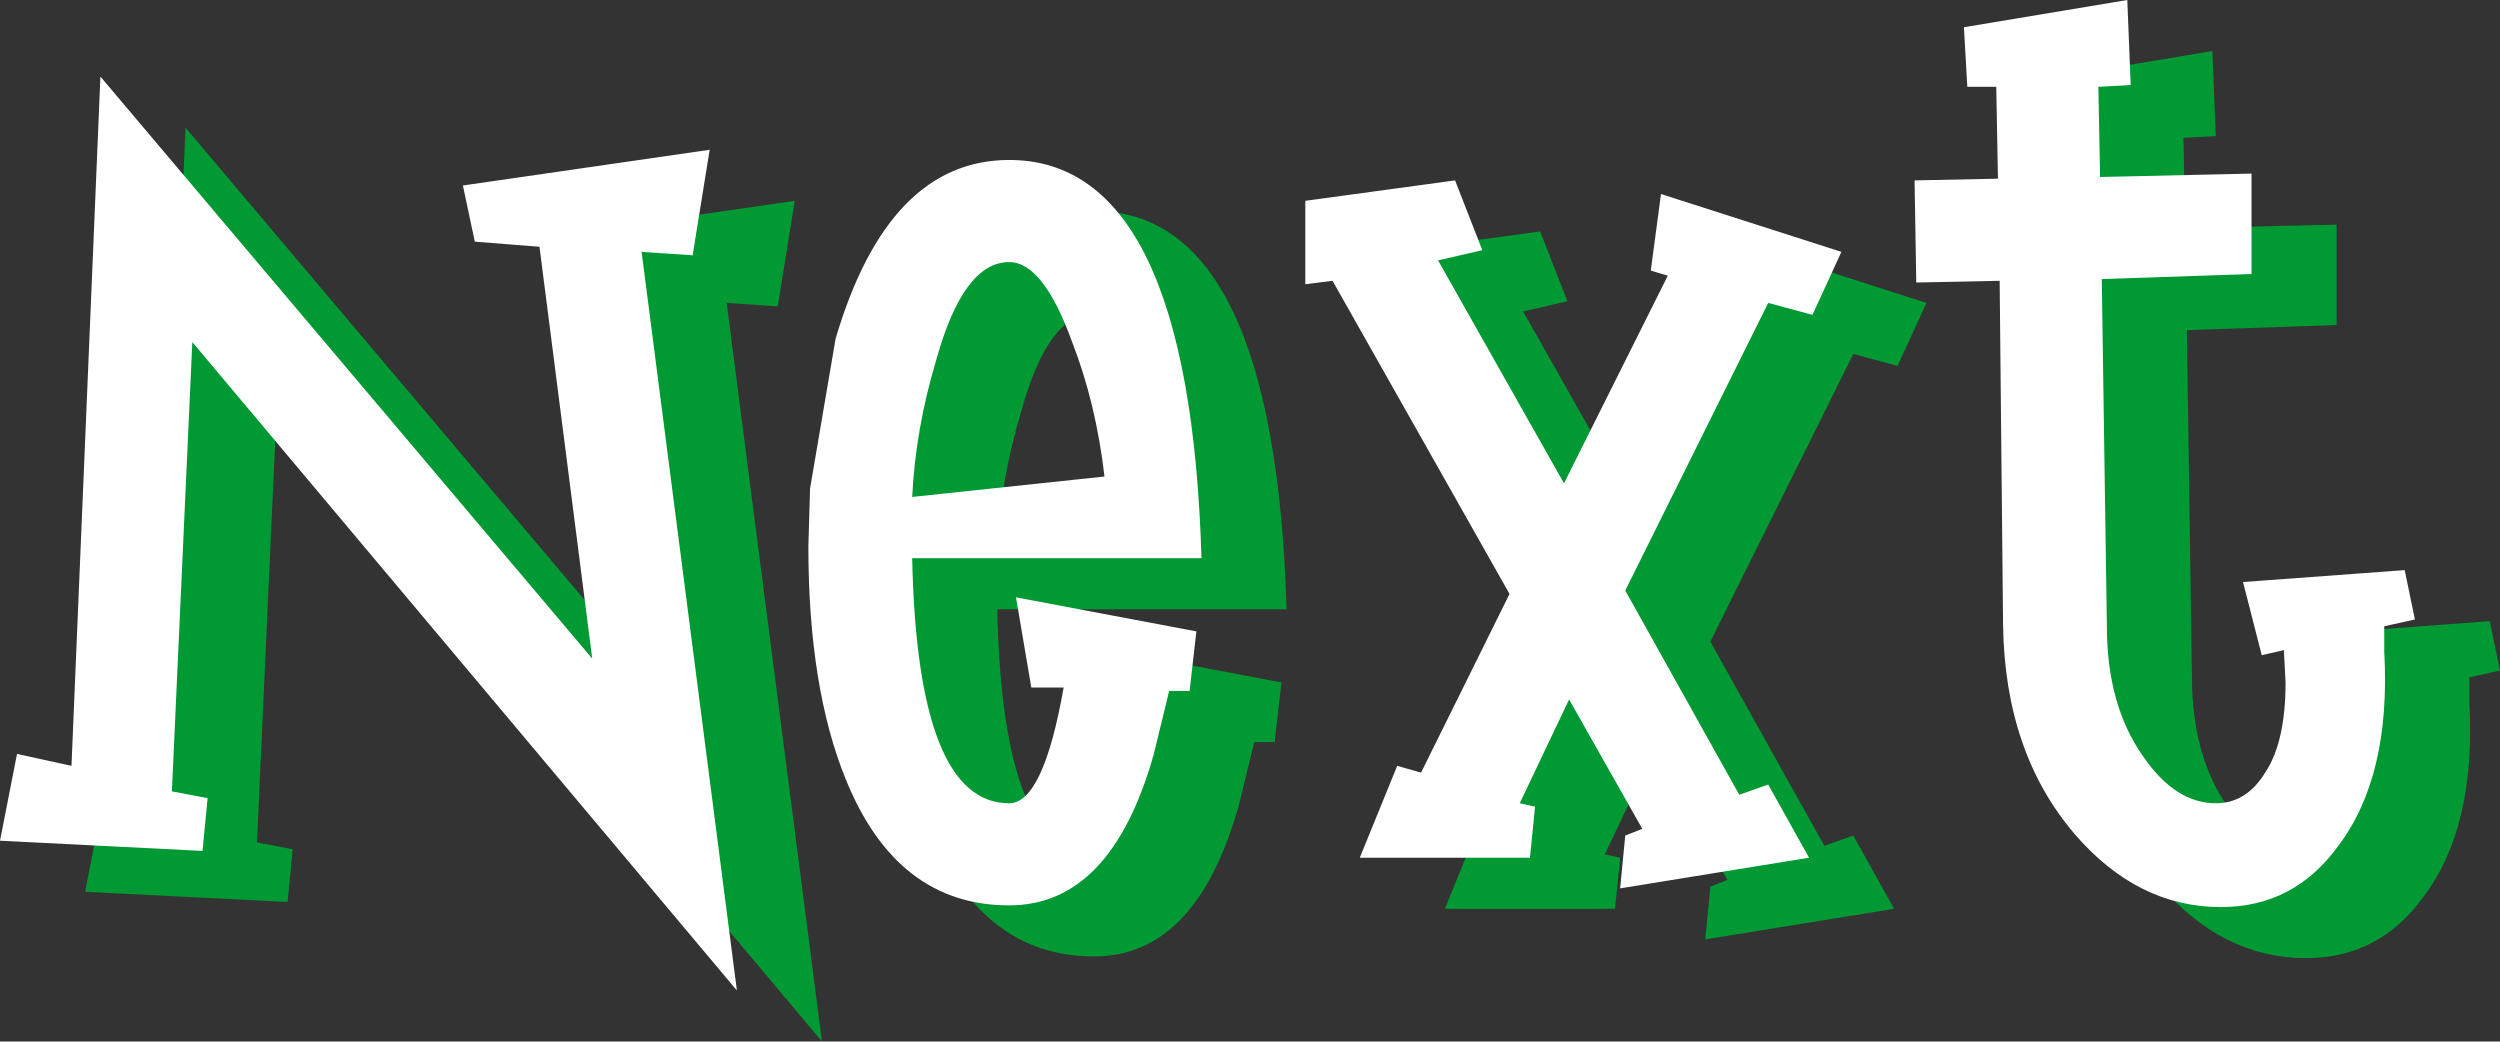
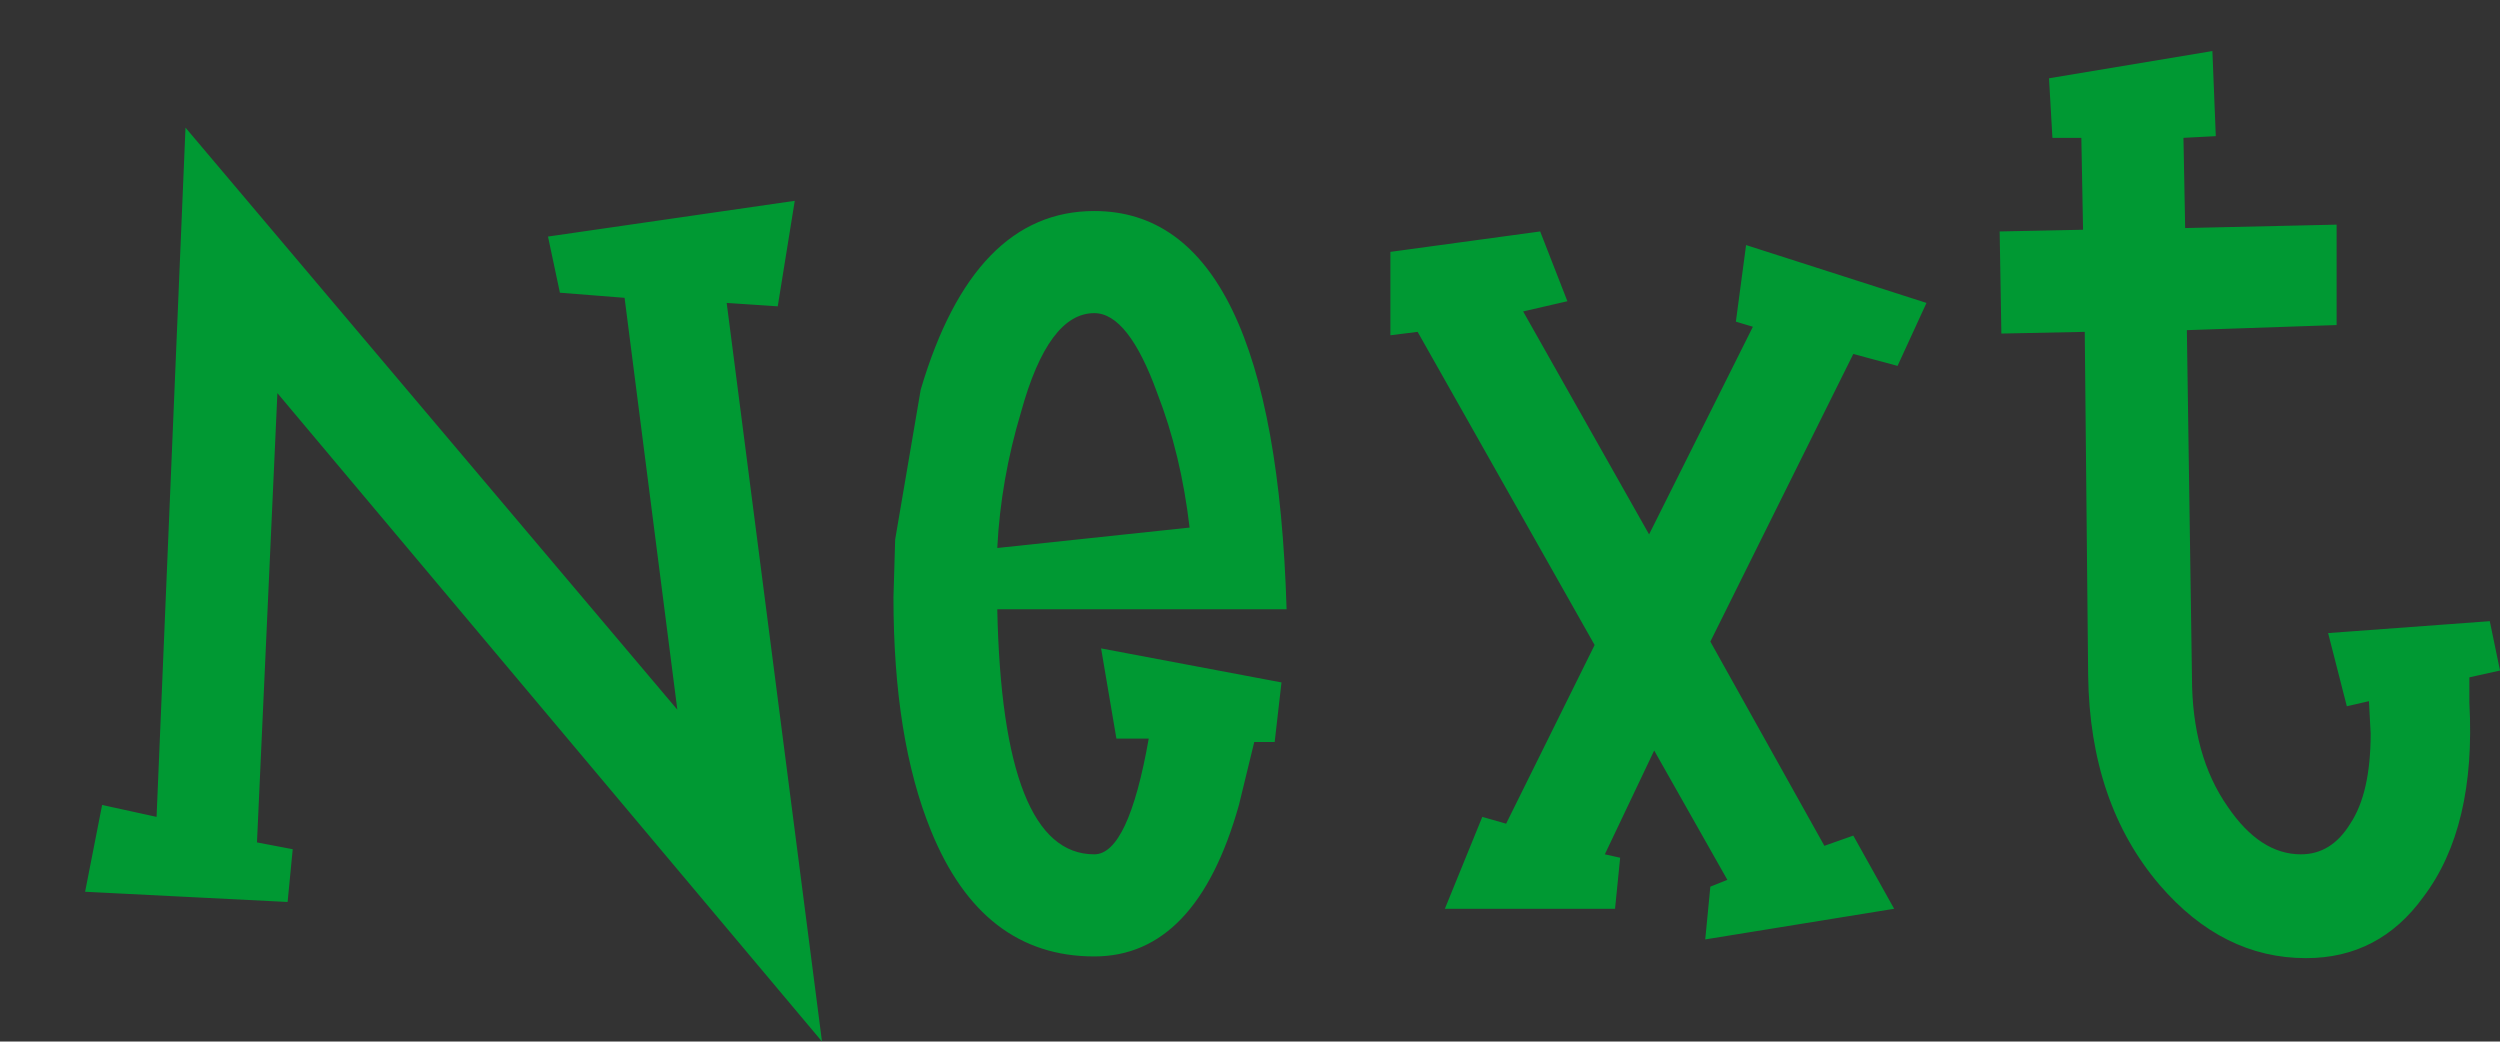
<svg xmlns="http://www.w3.org/2000/svg" height="30.6px" width="73.45px">
  <rect width="100%" height="100%" fill="#333333" stroke="none" />
  <g transform="matrix(1.0, 0.0, 0.0, 1.0, 50.35, 20.35)">
    <path d="M13.8 -16.3 L13.85 -13.65 18.3 -13.75 18.3 -10.8 13.9 -10.65 14.05 -0.45 Q14.05 1.85 15.1 3.35 16.05 4.75 17.25 4.75 18.15 4.75 18.7 3.85 19.3 2.95 19.3 1.2 L19.25 0.25 18.6 0.4 18.05 -1.75 22.8 -2.1 23.1 -0.65 22.2 -0.45 22.2 0.3 Q22.4 3.95 20.85 6.0 19.55 7.8 17.4 7.8 14.95 7.8 13.1 5.65 11.05 3.25 11.0 -0.5 L10.9 -10.6 8.45 -10.55 8.4 -13.55 10.85 -13.6 10.8 -16.3 9.95 -16.3 9.85 -18.05 14.65 -18.85 14.75 -16.35 13.8 -16.3 M4.1 -9.95 L-0.1 -1.5 3.25 4.5 4.1 4.2 5.3 6.35 -0.25 7.25 -0.1 5.7 0.4 5.5 -1.75 1.7 -3.2 4.75 -2.75 4.85 -2.9 6.35 -7.9 6.35 -6.8 3.65 -6.1 3.85 -3.5 -1.4 -8.7 -10.6 -9.5 -10.5 -9.5 -12.95 -5.1 -13.55 -4.3 -11.5 -5.6 -11.2 -1.9 -4.65 1.15 -10.75 0.65 -10.9 0.95 -13.15 6.25 -11.45 5.4 -9.6 4.1 -9.95 M-21.05 -4.25 L-15.4 -4.85 Q-15.65 -7.0 -16.35 -8.8 -17.2 -11.15 -18.2 -11.15 -19.55 -11.15 -20.35 -8.25 -20.95 -6.25 -21.05 -4.25 M-23.3 -8.9 Q-21.75 -14.15 -18.2 -14.15 -12.9 -14.15 -12.55 -2.45 L-21.05 -2.45 Q-20.9 4.75 -18.2 4.75 -17.2 4.75 -16.6 1.35 L-17.55 1.35 -18.0 -1.3 -12.7 -0.3 -12.9 1.45 -13.5 1.45 -13.95 3.3 Q-15.2 7.75 -18.2 7.75 -21.5 7.75 -23.0 4.05 -24.1 1.35 -24.1 -2.8 L-24.05 -4.5 -23.3 -8.9 M-34.25 -13.4 L-27.0 -14.45 -27.5 -11.35 -29.0 -11.45 -26.2 10.25 -42.2 -8.8 -42.8 4.4 -41.75 4.6 -41.9 6.15 -47.85 5.85 -47.35 3.3 -45.75 3.65 -44.9 -16.6 -30.45 0.5 -32.0 -11.6 -33.9 -11.75 -34.25 -13.4" fill="#009933" fill-rule="evenodd" stroke="none" />
-     <path d="M11.3 -17.8 L11.35 -15.15 15.8 -15.25 15.8 -12.3 11.4 -12.15 11.55 -1.95 Q11.55 0.35 12.6 1.85 13.55 3.25 14.75 3.25 15.65 3.25 16.2 2.35 16.8 1.45 16.8 -0.3 L16.75 -1.25 16.1 -1.1 15.55 -3.25 20.3 -3.6 20.6 -2.15 19.7 -1.95 19.7 -1.2 Q19.9 2.45 18.35 4.5 17.05 6.3 14.9 6.3 12.45 6.3 10.6 4.15 8.55 1.75 8.5 -2.0 L8.4 -12.1 5.95 -12.05 5.9 -15.05 8.35 -15.1 8.3 -17.8 7.45 -17.8 7.35 -19.55 12.15 -20.35 12.25 -17.85 11.3 -17.8 M1.6 -11.45 L-2.6 -3.0 0.75 3.0 1.6 2.7 2.8 4.85 -2.75 5.75 -2.6 4.2 -2.1 4.0 -4.25 0.2 -5.7 3.25 -5.25 3.35 -5.4 4.85 -10.4 4.85 -9.3 2.15 -8.6 2.35 -6.0 -2.9 -11.2 -12.1 -12.0 -12.0 -12.0 -14.45 -7.6 -15.05 -6.8 -13.0 -8.1 -12.7 -4.4 -6.15 -1.35 -12.25 -1.85 -12.4 -1.55 -14.65 3.75 -12.95 2.9 -11.1 1.6 -11.45 M-30.0 -12.85 L-31.5 -12.95 -28.7 8.75 -44.7 -10.3 -45.3 2.9 -44.25 3.1 -44.4 4.65 -50.35 4.35 -49.85 1.8 -48.25 2.15 -47.4 -18.1 -32.95 -1.0 -34.5 -13.1 -36.4 -13.25 -36.75 -14.9 -29.5 -15.95 -30.0 -12.85 M-23.55 -5.75 L-17.9 -6.35 Q-18.15 -8.5 -18.85 -10.3 -19.7 -12.65 -20.7 -12.65 -22.05 -12.65 -22.85 -9.75 -23.45 -7.75 -23.55 -5.75 M-26.55 -6.0 L-25.8 -10.4 Q-24.25 -15.65 -20.7 -15.65 -15.4 -15.65 -15.05 -3.95 L-23.55 -3.95 Q-23.4 3.25 -20.7 3.25 -19.7 3.25 -19.1 -0.15 L-20.05 -0.15 -20.5 -2.8 -15.2 -1.8 -15.4 -0.05 -16.0 -0.05 -16.45 1.8 Q-17.7 6.25 -20.7 6.25 -24.0 6.25 -25.5 2.55 -26.6 -0.15 -26.6 -4.3 L-26.55 -6.0" fill="#ffffff" fill-rule="evenodd" stroke="none" />
  </g>
</svg>